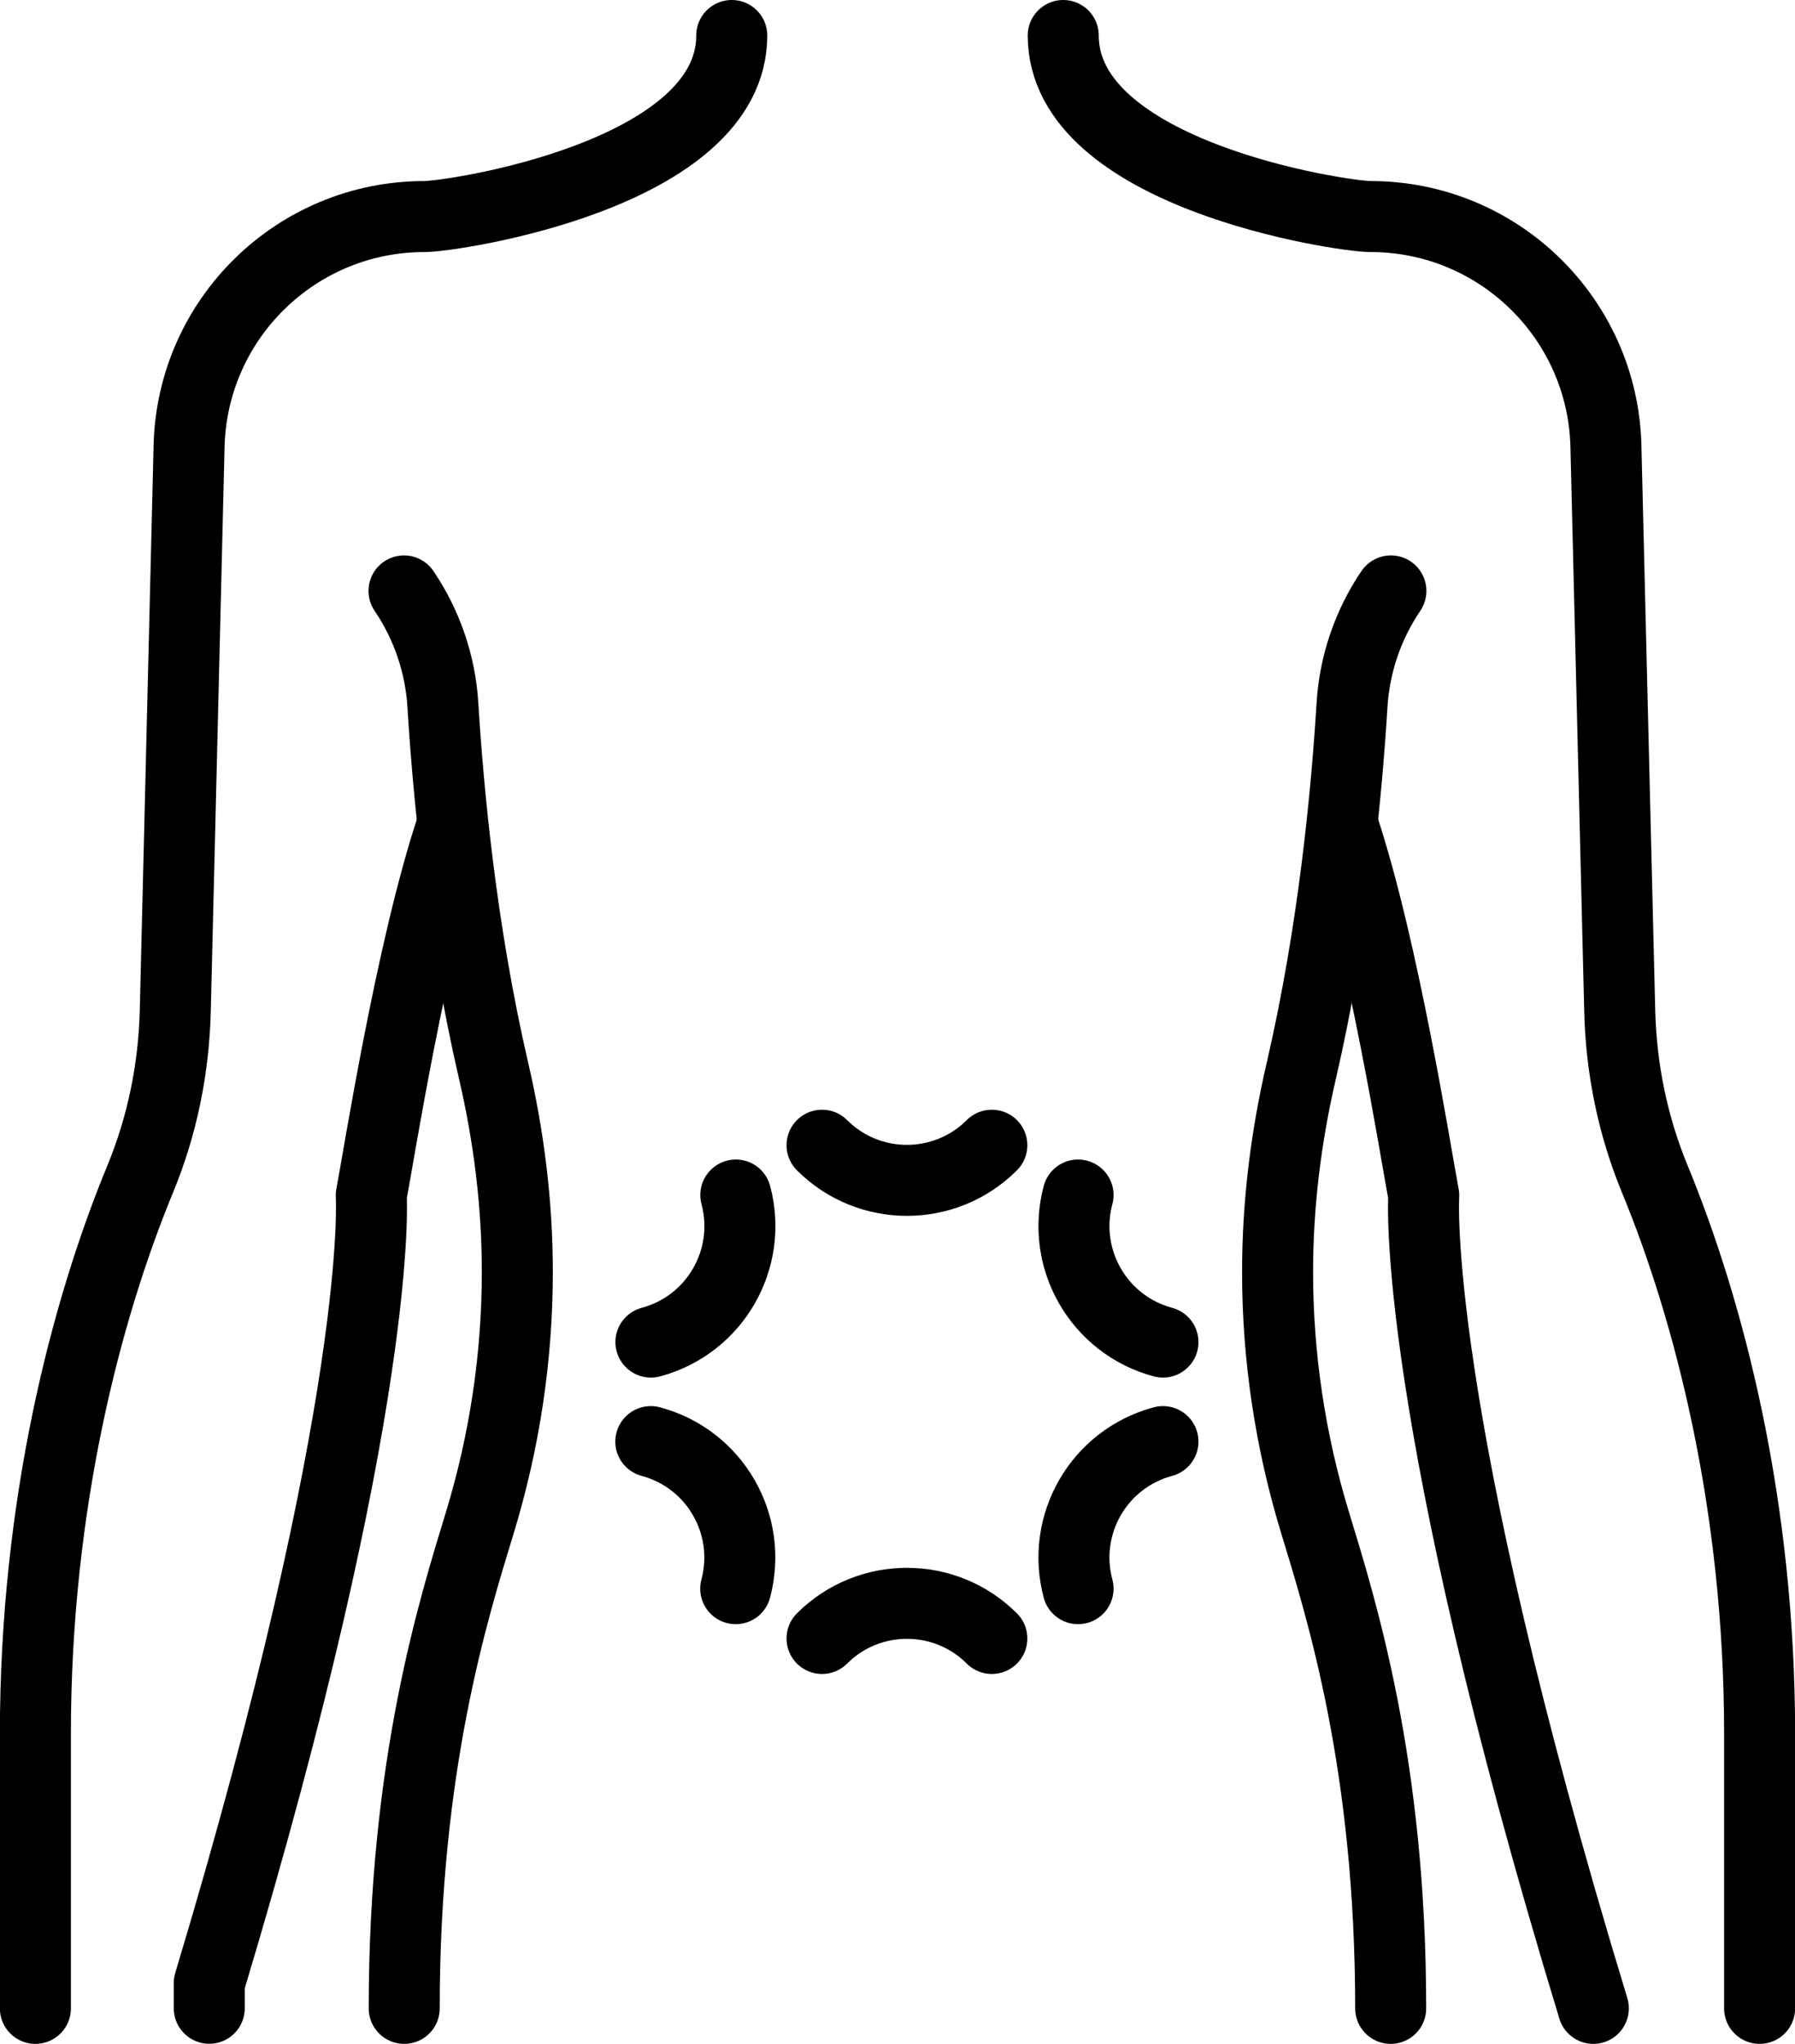
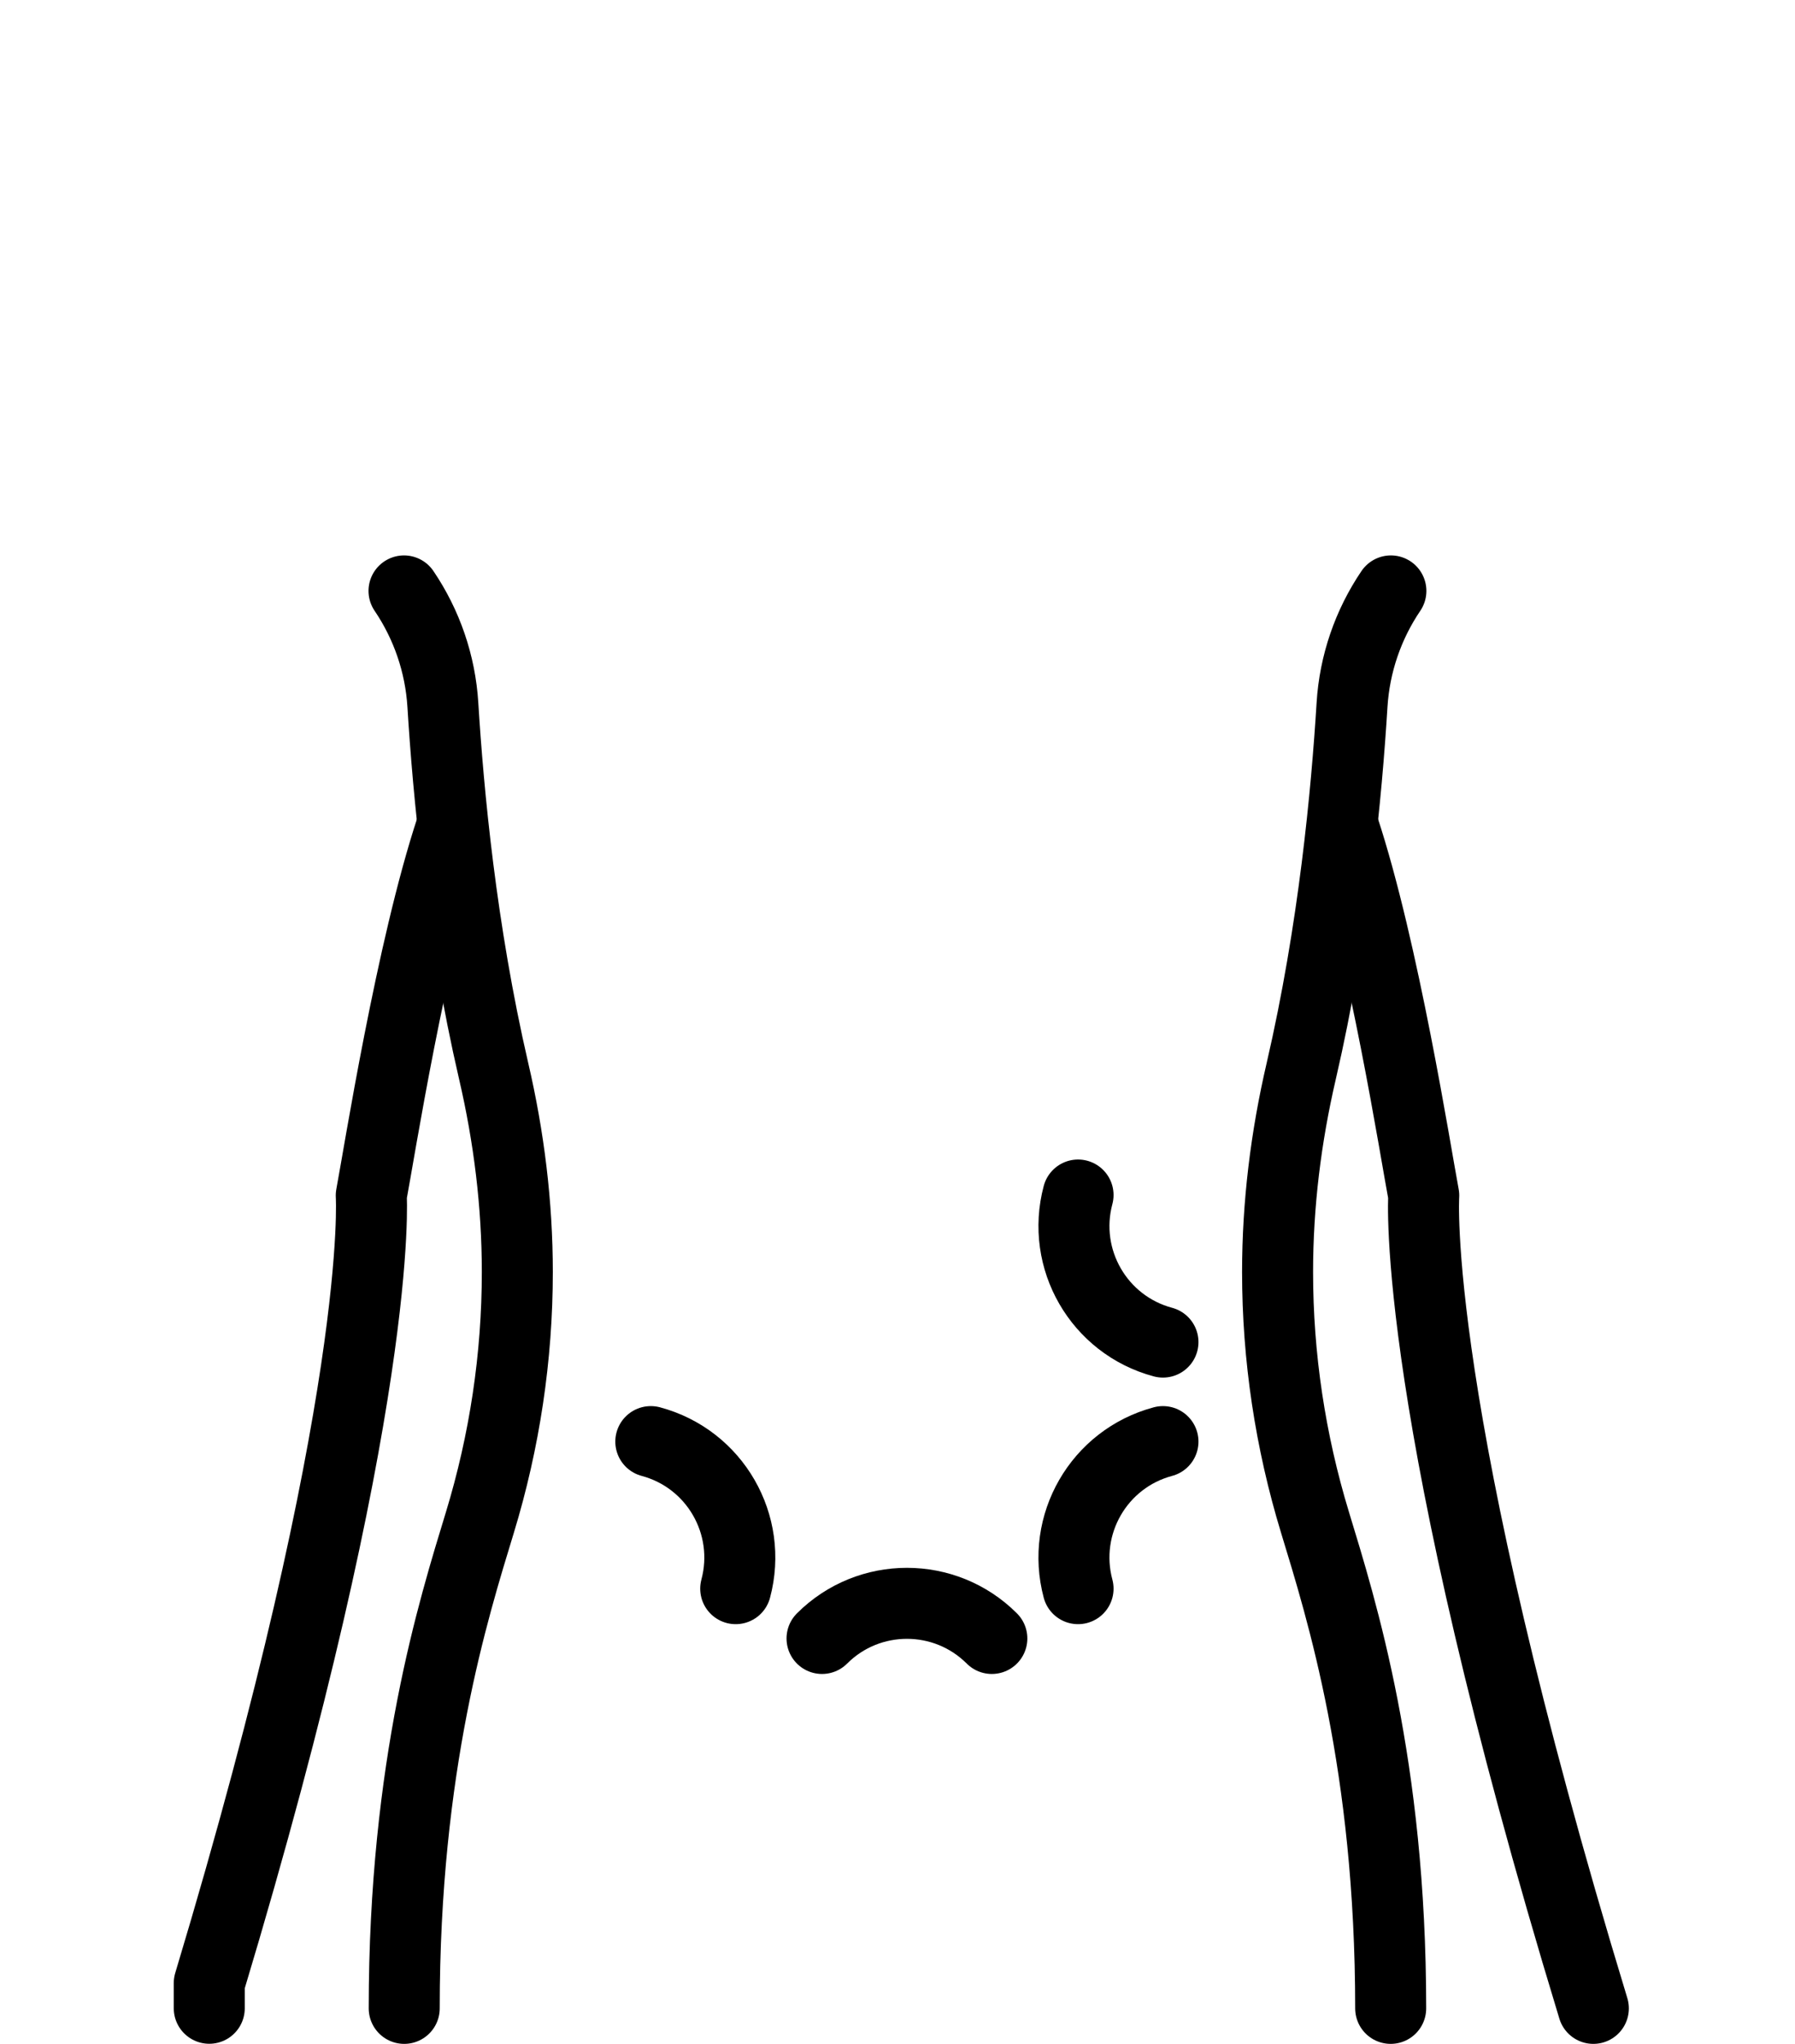
<svg xmlns="http://www.w3.org/2000/svg" id="Layer_1" data-name="Layer 1" viewBox="0 0 176.96 201.51">
  <defs>
    <style>
      .cls-1 {
        fill: none;
        stroke: #000;
        stroke-linecap: round;
        stroke-linejoin: round;
        stroke-width: 7px;
      }
    </style>
  </defs>
  <g>
    <g>
-       <path class="cls-1" d="M97.78,112.91c-4.62,4.62-12.12,4.62-16.74,0" />
      <path class="cls-1" d="M97.78,161.54c-4.62-4.62-12.12-4.62-16.74,0" />
    </g>
    <g>
-       <path class="cls-1" d="M72.54,117.82c1.69,6.32-2.06,12.81-8.37,14.5" />
      <path class="cls-1" d="M114.65,142.13c-6.32,1.69-10.06,8.18-8.37,14.5" />
    </g>
    <g>
      <path class="cls-1" d="M64.16,142.13c6.32,1.69,10.06,8.18,8.37,14.5" />
      <path class="cls-1" d="M106.28,117.82c-1.69,6.32,2.06,12.81,8.37,14.5" />
    </g>
  </g>
  <g>
    <g>
      <path class="cls-1" d="M39.85,198.01c0-24,4.85-39.34,7.46-47.91,2.44-8.01,3.69-16.32,3.69-24.69,0-6.67-.82-13.3-2.33-19.8-3.23-13.95-4.48-27.53-5.01-36.11-.25-4.06-1.59-7.93-3.83-11.24" />
-       <path class="cls-1" d="M72.14,3.5c0,13.73-27.45,17.85-30.3,17.85-12.6,0-22.9,10.06-23.2,22.65l-1.36,55.65c-.14,5.71-1.28,11.32-3.46,16.6-5.35,12.97-10.33,32.12-10.33,54.67v27.09" />
      <path class="cls-1" d="M44.5,81.63c-3.95,11.96-7.11,32.05-7.9,36.24,0,0,1.35,20.09-15.97,77.65v2.48" />
    </g>
    <g>
      <path class="cls-1" d="M137.1,198.01c0-24-4.85-39.34-7.46-47.91-2.44-8.01-3.69-16.32-3.69-24.69,0-6.67.82-13.3,2.33-19.8,3.23-13.95,4.48-27.53,5.01-36.11.25-4.06,1.59-7.93,3.83-11.24" />
-       <path class="cls-1" d="M104.82,3.5c0,13.73,27.45,17.85,30.3,17.85,12.6,0,22.9,10.06,23.2,22.65l1.36,55.65c.14,5.71,1.28,11.32,3.46,16.6,5.35,12.97,10.33,32.12,10.33,54.67v27.09" />
      <path class="cls-1" d="M132.46,81.63c3.95,11.96,7.11,32.05,7.9,36.24,0,0-1.39,20.67,16.72,80.14" />
    </g>
  </g>
</svg>